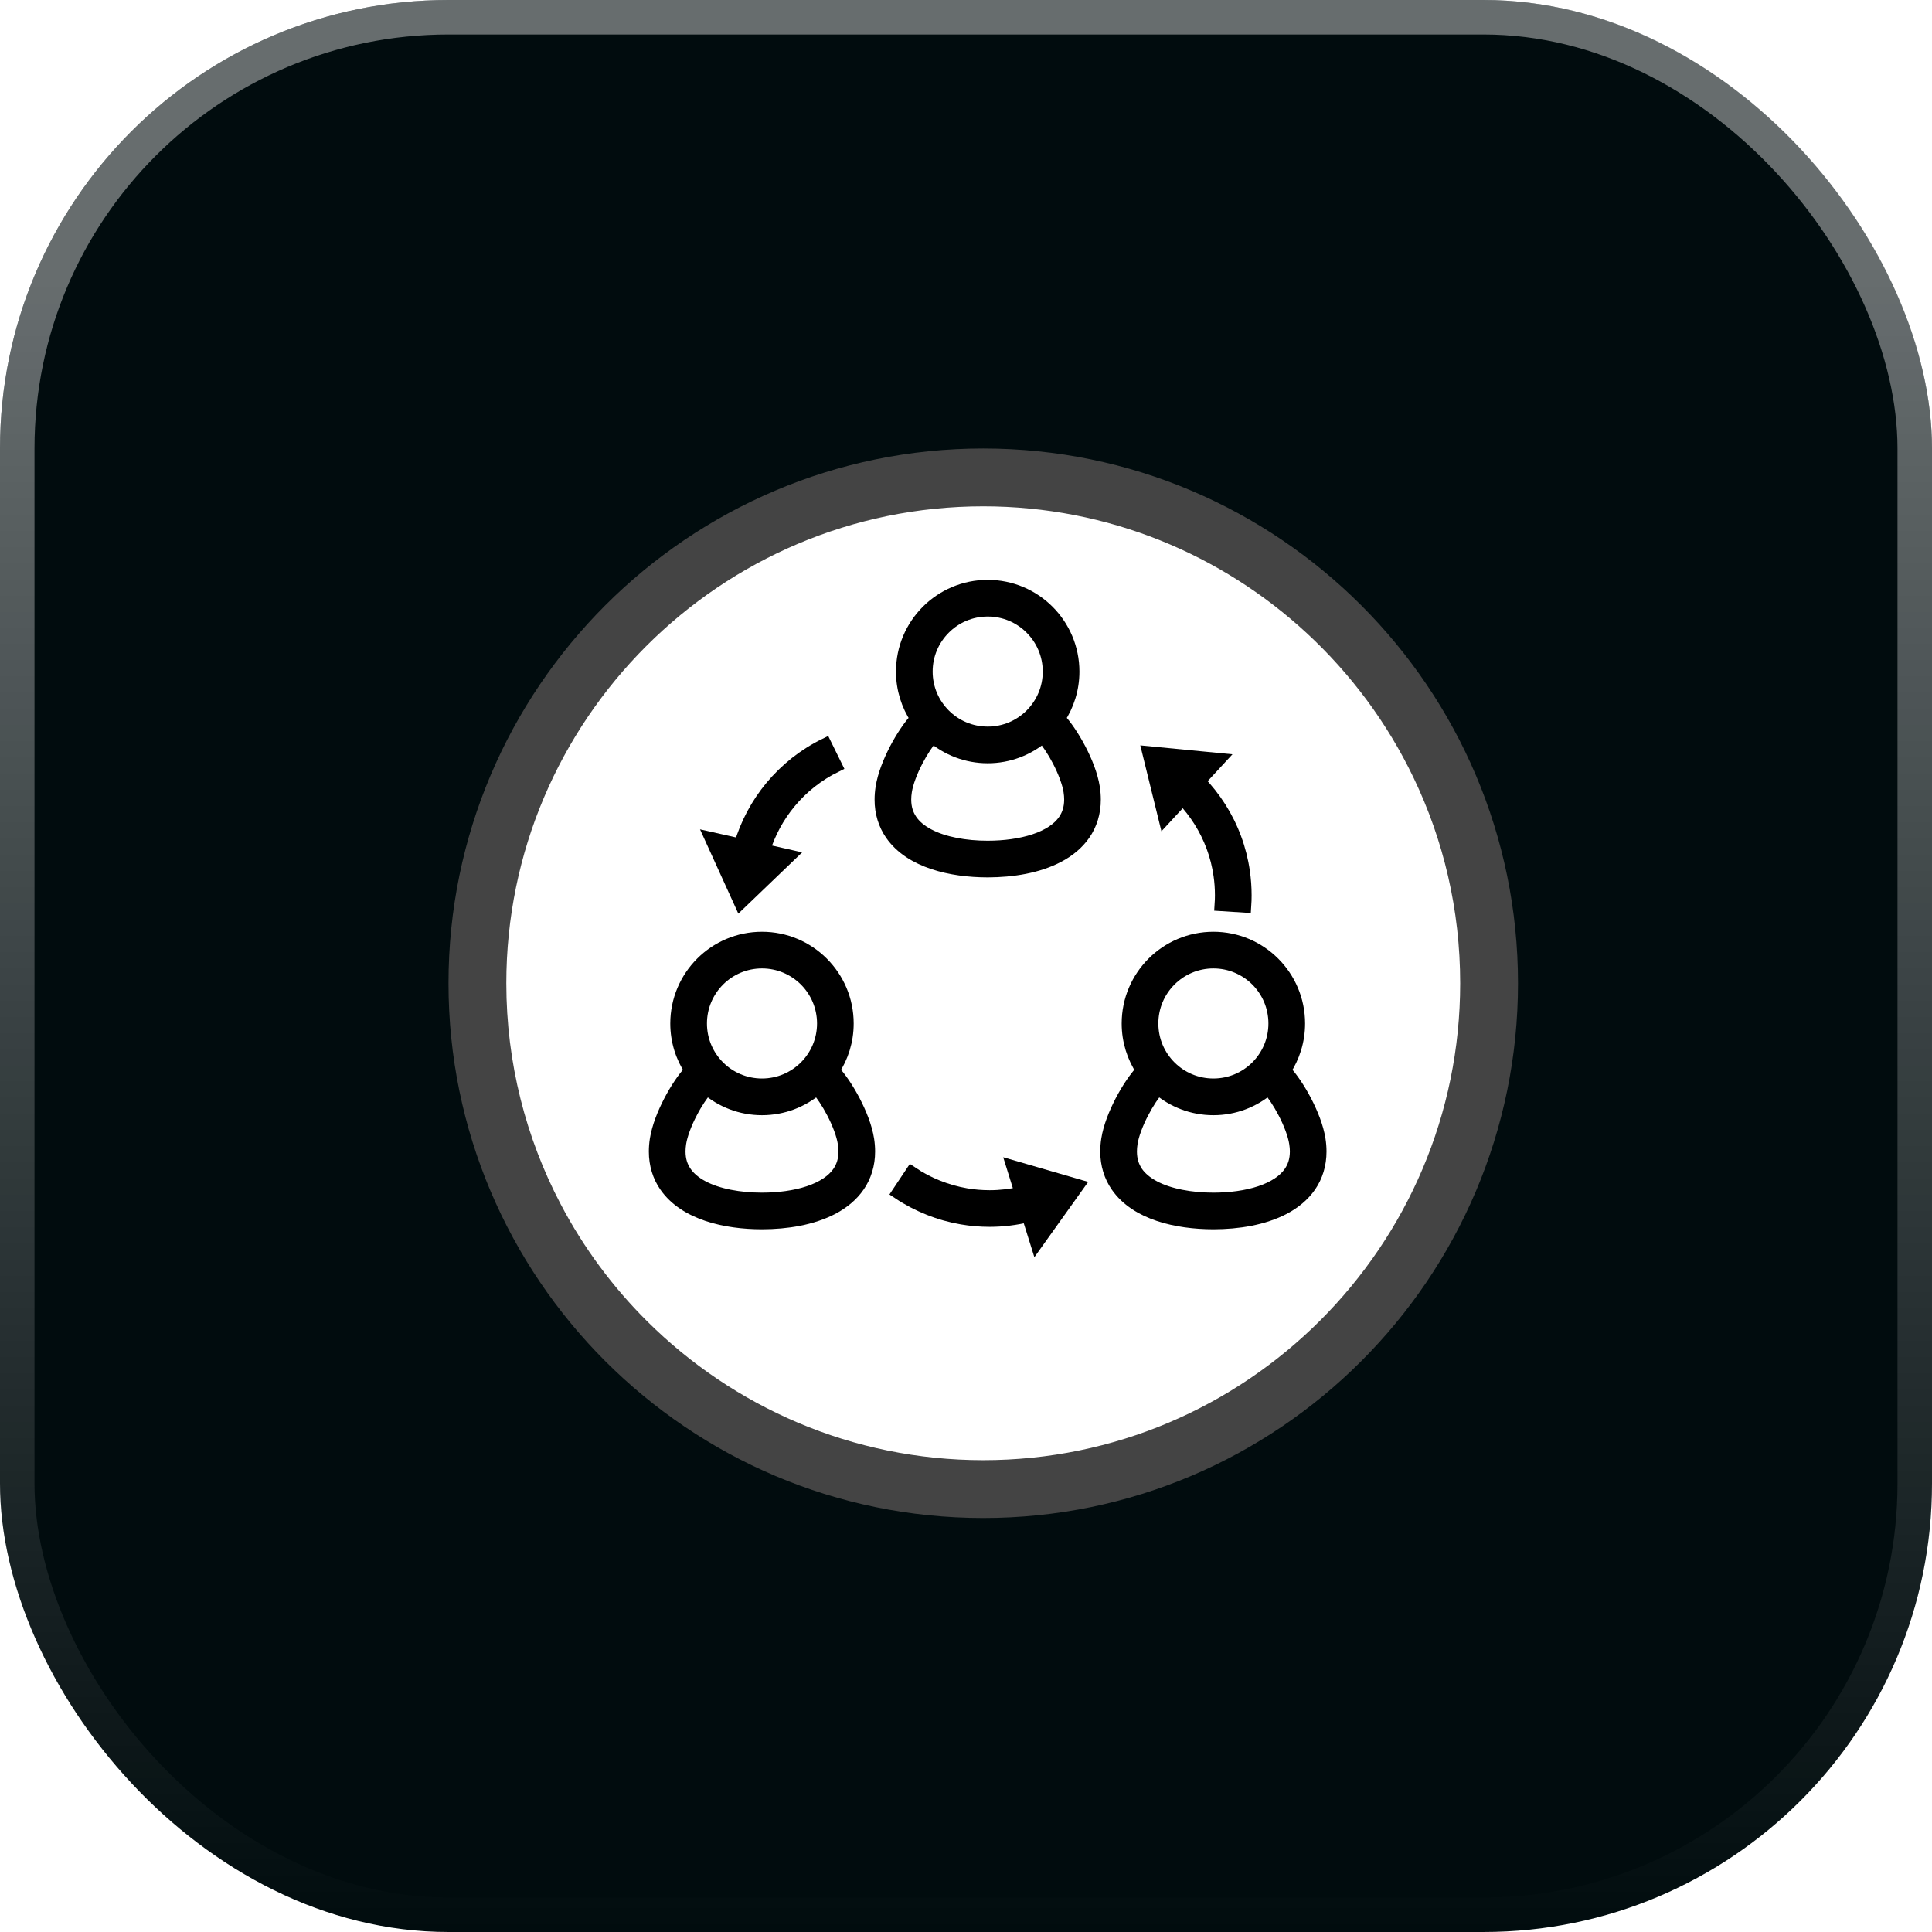
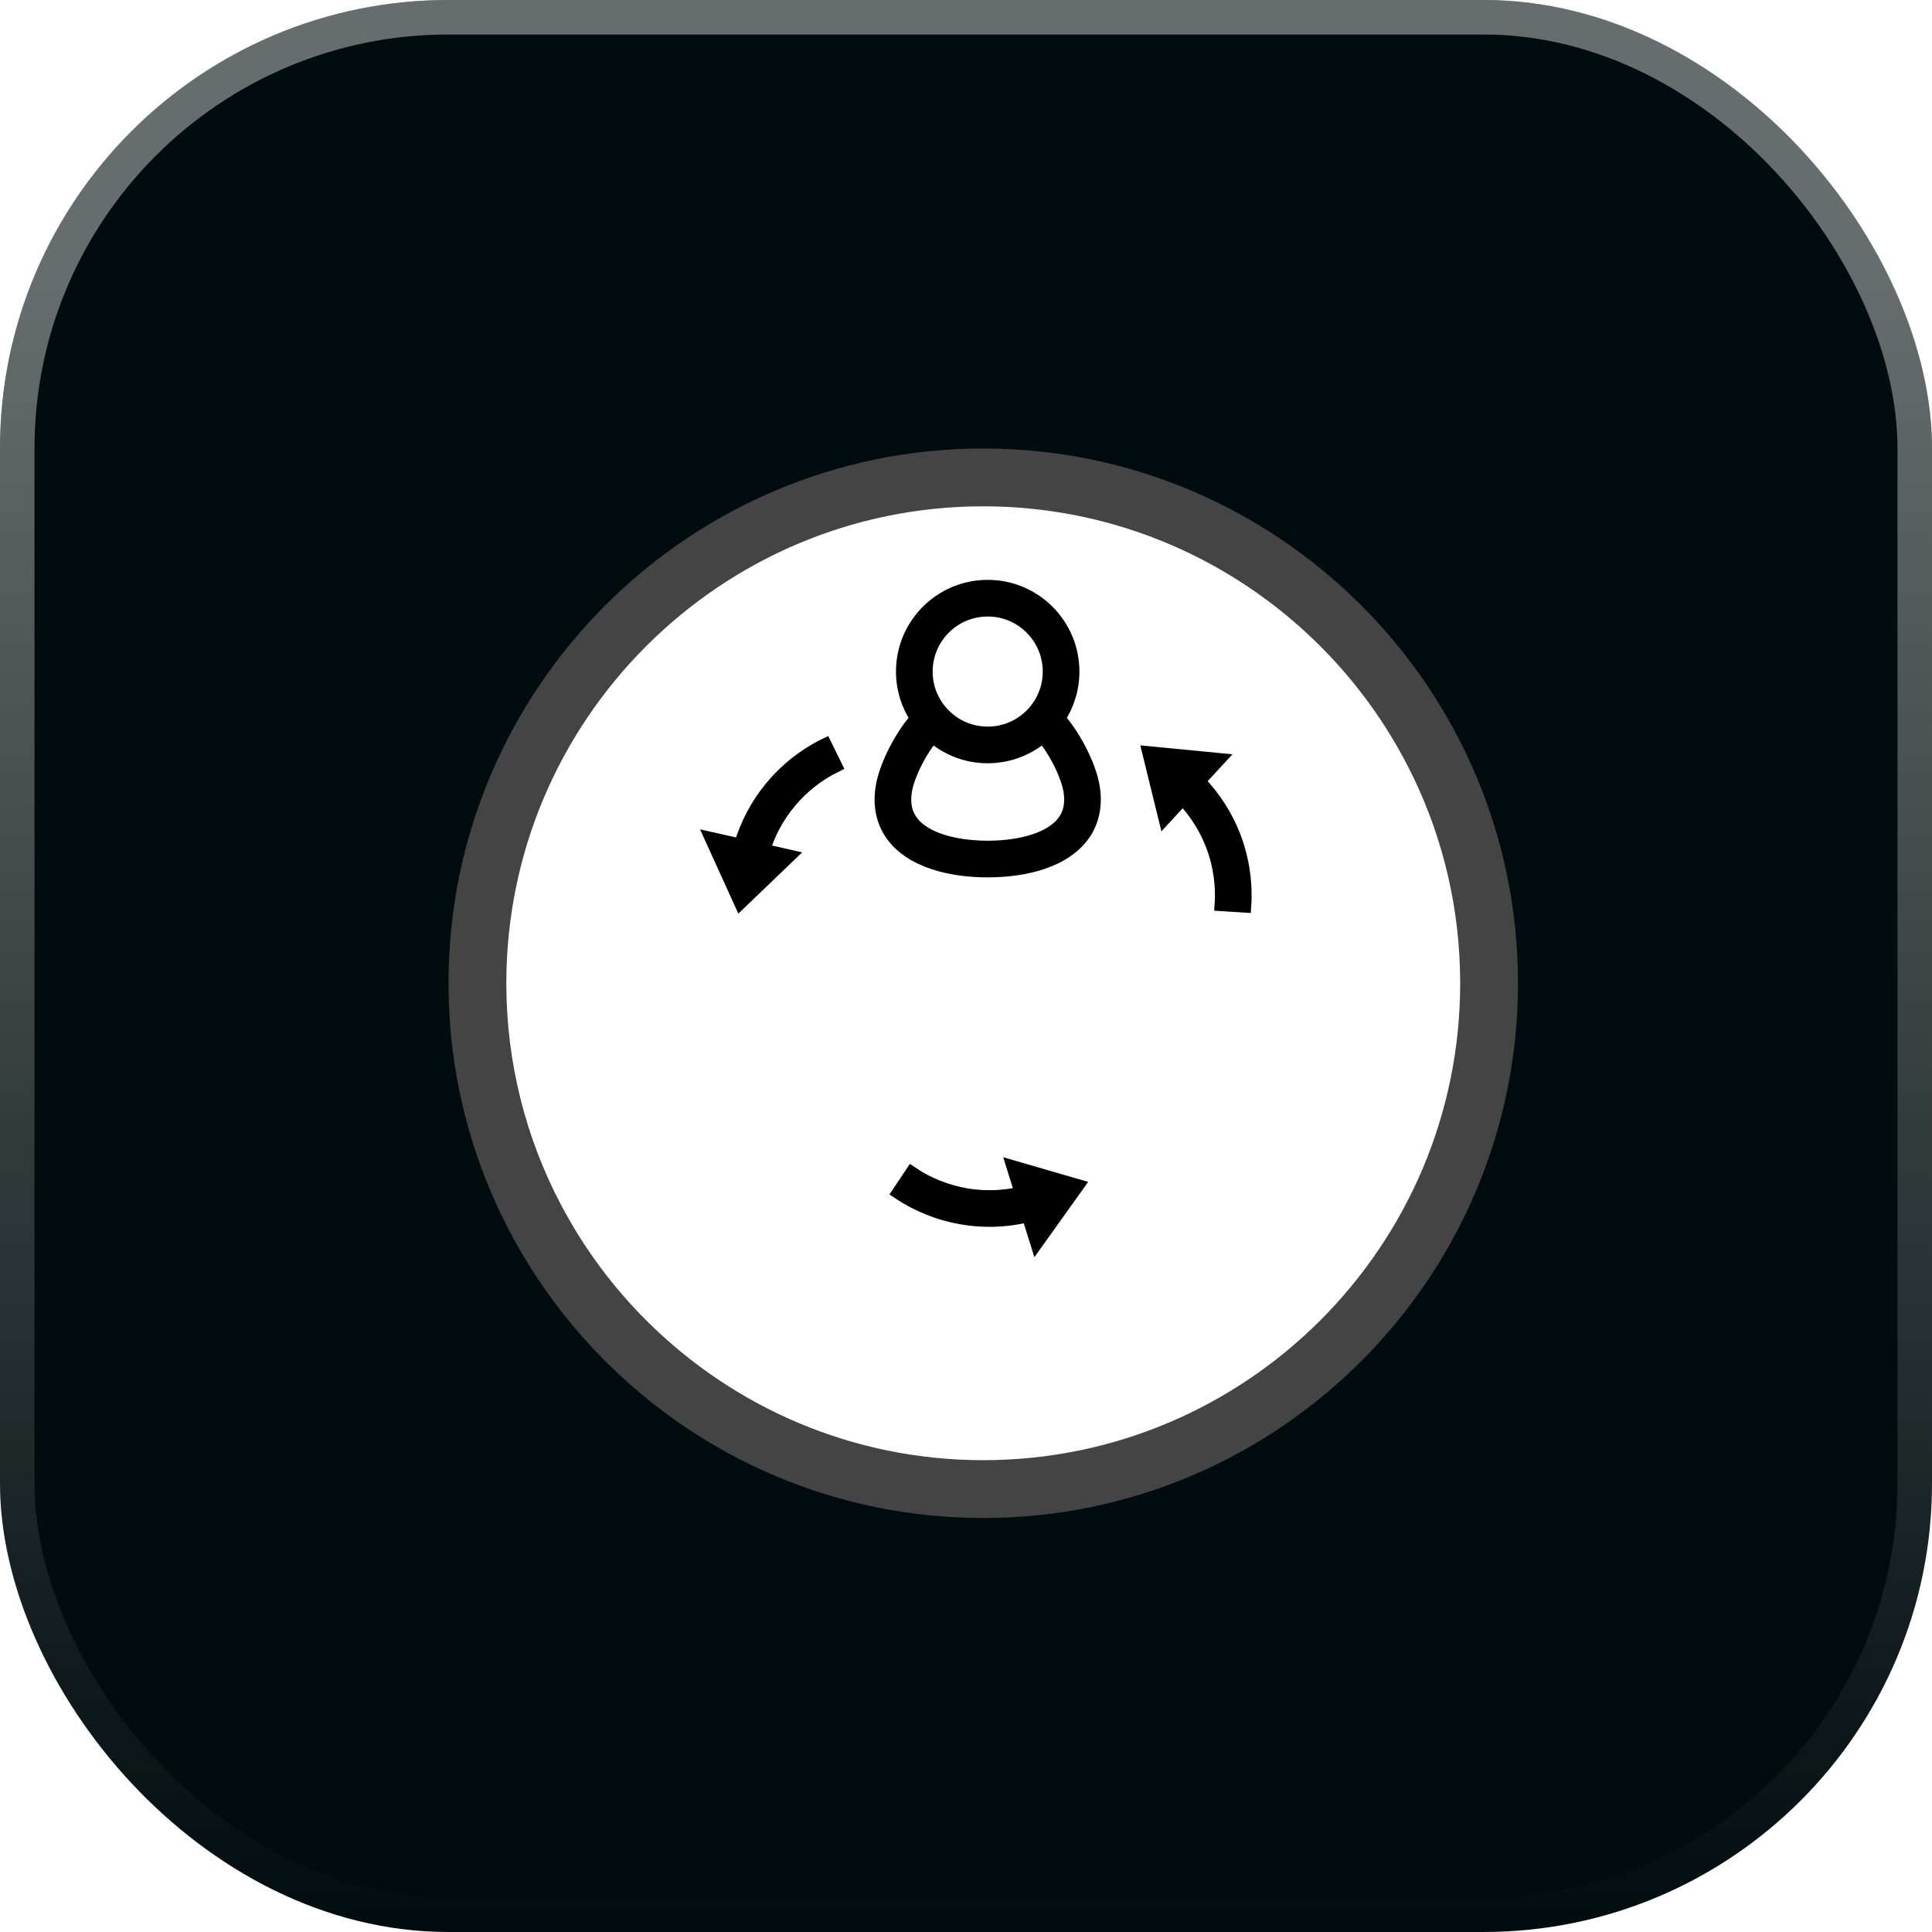
<svg xmlns="http://www.w3.org/2000/svg" width="56" height="56" viewBox="0 0 56 56" fill="none">
  <rect width="56" height="56" rx="13" fill="#010C0E" />
  <rect x="0.5" y="0.5" width="55" height="55" rx="12.5" stroke="url(#paint0_linear_1394_3529)" stroke-opacity="0.4" />
  <mask id="mask0_1394_3529" style="mask-type:alpha" maskUnits="userSpaceOnUse" x="0" y="0" width="56" height="57">
-     <rect y="0.002" width="56" height="56" rx="13" fill="#010C0E" />
-   </mask>
+     </mask>
  <g mask="url(#mask0_1394_3529)">
    <g filter="url(#filter0_f_1394_3529)">
      <circle cx="28.466" cy="77.001" r="21" fill="#53E8B0" fill-opacity="0.83" />
    </g>
  </g>
  <path d="M43 28.5C43 20.492 36.508 14 28.5 14C20.492 14 14 20.492 14 28.5C14 36.508 20.492 43 28.5 43C36.508 43 43 36.508 43 28.5Z" fill="white" />
  <path d="M31.29 21.725C31.105 21.372 30.893 21.054 30.684 20.828C30.943 20.438 31.095 19.97 31.095 19.466C31.094 18.104 29.991 17 28.629 17C27.267 17 26.163 18.104 26.163 19.466C26.163 19.97 26.315 20.438 26.574 20.828C26.365 21.054 26.153 21.372 25.968 21.725C25.783 22.083 25.629 22.466 25.571 22.827C25.552 22.947 25.543 23.064 25.543 23.177C25.541 23.554 25.65 23.894 25.84 24.169C26.126 24.583 26.568 24.845 27.055 25.008C27.544 25.171 28.091 25.238 28.629 25.239C29.347 25.237 30.078 25.121 30.67 24.81C30.966 24.654 31.228 24.445 31.418 24.169C31.608 23.894 31.716 23.554 31.715 23.177C31.715 23.063 31.706 22.947 31.687 22.827C31.629 22.466 31.476 22.083 31.29 21.725ZM27.365 18.202C27.689 17.877 28.134 17.678 28.629 17.678C29.124 17.678 29.569 17.877 29.893 18.202C30.217 18.526 30.417 18.971 30.417 19.466C30.417 19.961 30.217 20.405 29.893 20.73C29.569 21.054 29.124 21.253 28.629 21.253C28.134 21.253 27.689 21.054 27.365 20.73C27.041 20.405 26.841 19.961 26.841 19.466C26.841 18.971 27.041 18.526 27.365 18.202ZM30.859 23.786C30.691 24.033 30.387 24.233 29.988 24.365C29.591 24.498 29.11 24.561 28.629 24.561C27.988 24.562 27.346 24.447 26.904 24.21C26.682 24.094 26.512 23.951 26.399 23.785C26.286 23.619 26.221 23.429 26.22 23.177C26.22 23.102 26.226 23.019 26.24 22.932C26.277 22.69 26.406 22.349 26.569 22.038C26.715 21.758 26.889 21.5 27.029 21.339C27.459 21.707 28.018 21.931 28.629 21.931C29.24 21.931 29.799 21.707 30.23 21.339C30.369 21.5 30.544 21.758 30.689 22.038C30.852 22.349 30.981 22.69 31.018 22.932C31.032 23.019 31.038 23.101 31.038 23.177C31.037 23.429 30.972 23.619 30.859 23.786Z" fill="black" stroke="black" stroke-width="0.385" />
-   <path d="M24.748 31.925C24.563 31.572 24.351 31.254 24.141 31.028C24.401 30.638 24.552 30.17 24.552 29.666C24.552 28.304 23.448 27.2 22.087 27.2C20.725 27.2 19.622 28.304 19.621 29.666C19.621 30.169 19.773 30.638 20.033 31.028C19.823 31.253 19.61 31.572 19.426 31.925C19.24 32.283 19.087 32.666 19.028 33.027C19.009 33.147 19 33.264 19 33.377C18.999 33.754 19.107 34.095 19.298 34.369C19.584 34.783 20.026 35.045 20.513 35.209C21.002 35.371 21.548 35.439 22.087 35.439C22.805 35.438 23.536 35.321 24.129 35.011C24.424 34.854 24.686 34.645 24.875 34.37C25.065 34.095 25.174 33.754 25.173 33.377C25.173 33.264 25.164 33.147 25.145 33.027C25.087 32.666 24.933 32.283 24.748 31.925ZM20.823 28.401C21.148 28.078 21.592 27.878 22.087 27.878C22.581 27.878 23.026 28.078 23.351 28.401C23.675 28.726 23.874 29.171 23.875 29.666C23.874 30.16 23.675 30.605 23.351 30.93C23.026 31.254 22.581 31.453 22.087 31.453C21.592 31.453 21.147 31.254 20.822 30.93C20.498 30.605 20.299 30.16 20.299 29.666C20.299 29.171 20.499 28.726 20.823 28.401ZM24.317 33.986C24.148 34.234 23.845 34.433 23.446 34.566C23.049 34.699 22.567 34.762 22.087 34.762C21.446 34.763 20.804 34.647 20.362 34.411C20.14 34.294 19.97 34.151 19.857 33.985C19.744 33.819 19.679 33.629 19.678 33.377C19.678 33.301 19.684 33.219 19.698 33.132C19.735 32.89 19.863 32.549 20.027 32.239C20.172 31.957 20.347 31.7 20.487 31.539C20.917 31.908 21.476 32.132 22.087 32.132C22.698 32.132 23.256 31.908 23.687 31.54C23.827 31.7 24.001 31.958 24.147 32.239C24.31 32.549 24.439 32.89 24.475 33.132C24.489 33.219 24.496 33.301 24.496 33.378C24.494 33.63 24.43 33.82 24.317 33.986Z" fill="black" stroke="black" stroke-width="0.385" />
-   <path d="M38.229 33.027C38.171 32.666 38.017 32.283 37.832 31.925C37.647 31.572 37.434 31.253 37.225 31.028C37.484 30.637 37.636 30.169 37.636 29.666C37.636 28.304 36.532 27.2 35.171 27.2C33.809 27.2 32.705 28.304 32.705 29.666C32.705 30.169 32.857 30.638 33.116 31.028C32.907 31.253 32.694 31.572 32.509 31.925C32.324 32.283 32.17 32.666 32.112 33.027C32.093 33.147 32.084 33.264 32.084 33.377C32.083 33.754 32.192 34.095 32.382 34.369C32.668 34.783 33.109 35.046 33.597 35.209C34.086 35.371 34.633 35.438 35.171 35.439C35.889 35.438 36.62 35.321 37.213 35.011C37.508 34.854 37.77 34.645 37.96 34.369C38.149 34.095 38.258 33.754 38.257 33.377C38.257 33.264 38.248 33.147 38.229 33.027ZM33.907 28.401C34.231 28.078 34.676 27.878 35.171 27.878C35.665 27.878 36.11 28.078 36.435 28.401C36.759 28.726 36.958 29.171 36.958 29.666C36.958 30.16 36.759 30.605 36.435 30.93C36.11 31.254 35.665 31.453 35.171 31.453C34.676 31.453 34.231 31.254 33.907 30.93C33.582 30.605 33.383 30.16 33.383 29.666C33.383 29.171 33.582 28.726 33.907 28.401ZM37.401 33.986C37.232 34.234 36.929 34.433 36.53 34.566C36.133 34.699 35.651 34.762 35.171 34.762C34.53 34.763 33.887 34.647 33.446 34.411C33.224 34.294 33.054 34.151 32.94 33.986C32.828 33.819 32.763 33.63 32.762 33.377C32.762 33.301 32.768 33.22 32.782 33.132C32.819 32.89 32.947 32.549 33.111 32.239C33.256 31.957 33.43 31.7 33.57 31.539C34.001 31.908 34.559 32.132 35.171 32.132C35.782 32.132 36.34 31.908 36.771 31.54C36.911 31.7 37.085 31.958 37.231 32.239C37.394 32.549 37.523 32.89 37.559 33.132C37.573 33.219 37.58 33.301 37.58 33.377C37.578 33.63 37.514 33.819 37.401 33.986Z" fill="black" stroke="black" stroke-width="0.385" />
  <path d="M22.86 24.815L22.127 24.649C22.284 24.14 22.541 23.661 22.887 23.246C23.066 23.03 23.269 22.83 23.496 22.652C23.717 22.479 23.956 22.326 24.217 22.198L23.918 21.59C23.613 21.739 23.333 21.919 23.077 22.119C22.813 22.328 22.575 22.561 22.365 22.813C21.95 23.312 21.647 23.888 21.465 24.5L20.626 24.312L21.464 26.155L22.86 24.815Z" fill="black" stroke="black" stroke-width="0.385" />
  <path d="M29.605 34.586C29.304 34.655 28.995 34.691 28.686 34.691C28.456 34.691 28.226 34.672 27.998 34.633C27.721 34.585 27.447 34.508 27.179 34.401C26.919 34.298 26.666 34.166 26.425 34.004L26.048 34.569C26.33 34.757 26.625 34.91 26.927 35.03C27.239 35.156 27.56 35.245 27.883 35.3C28.15 35.346 28.418 35.368 28.686 35.368C29.064 35.368 29.44 35.321 29.806 35.233L30.05 36.014L31.227 34.367L29.369 33.828L29.605 34.586Z" fill="black" stroke="black" stroke-width="0.385" />
-   <path d="M34.283 23.142C34.663 23.541 34.963 24.016 35.157 24.54C35.255 24.803 35.325 25.08 35.366 25.365C35.394 25.557 35.408 25.752 35.408 25.951C35.408 26.038 35.405 26.127 35.399 26.217L36.076 26.26C36.083 26.157 36.086 26.053 36.086 25.95C36.086 25.719 36.069 25.491 36.037 25.268C35.989 24.935 35.907 24.612 35.793 24.305C35.562 23.679 35.2 23.116 34.742 22.643L35.319 22.018L33.304 21.823L33.766 23.702L34.283 23.142Z" fill="black" stroke="black" stroke-width="0.385" />
+   <path d="M34.283 23.142C34.663 23.541 34.963 24.016 35.157 24.54C35.255 24.803 35.325 25.08 35.366 25.365C35.394 25.557 35.408 25.752 35.408 25.951C35.408 26.038 35.405 26.127 35.399 26.217L36.076 26.26C36.083 26.157 36.086 26.053 36.086 25.95C36.086 25.719 36.069 25.491 36.037 25.268C35.989 24.935 35.907 24.612 35.793 24.305C35.562 23.679 35.2 23.116 34.742 22.643L35.319 22.018L33.304 21.823L33.766 23.702L34.283 23.142" fill="black" stroke="black" stroke-width="0.385" />
  <path d="M28.5 13C19.953 13 13 19.953 13 28.5C13 37.047 19.953 44 28.5 44C37.047 44 44 37.047 44 28.5C44 19.953 37.047 13 28.5 13ZM28.5 42.324C24.703 42.324 21.259 40.785 18.758 38.298C17.759 37.305 16.911 36.161 16.251 34.903C15.246 32.988 14.676 30.809 14.676 28.5C14.676 20.877 20.877 14.676 28.5 14.676C32.116 14.676 35.411 16.072 37.877 18.352C39.156 19.534 40.211 20.954 40.972 22.541C41.839 24.346 42.324 26.367 42.324 28.5C42.324 36.123 36.123 42.324 28.5 42.324Z" fill="#444444" />
  <defs>
    <filter id="filter0_f_1394_3529" x="-42.533" y="6.001" width="142" height="142" filterUnits="userSpaceOnUse" color-interpolation-filters="sRGB">
      <feFlood flood-opacity="0" result="BackgroundImageFix" />
      <feBlend mode="normal" in="SourceGraphic" in2="BackgroundImageFix" result="shape" />
      <feGaussianBlur stdDeviation="25" result="effect1_foregroundBlur_1394_3529" />
    </filter>
    <linearGradient id="paint0_linear_1394_3529" x1="28" y1="-35.933" x2="28" y2="56" gradientUnits="userSpaceOnUse">
      <stop offset="0.479" stop-color="white" />
      <stop offset="1" stop-color="white" stop-opacity="0" />
    </linearGradient>
  </defs>
</svg>